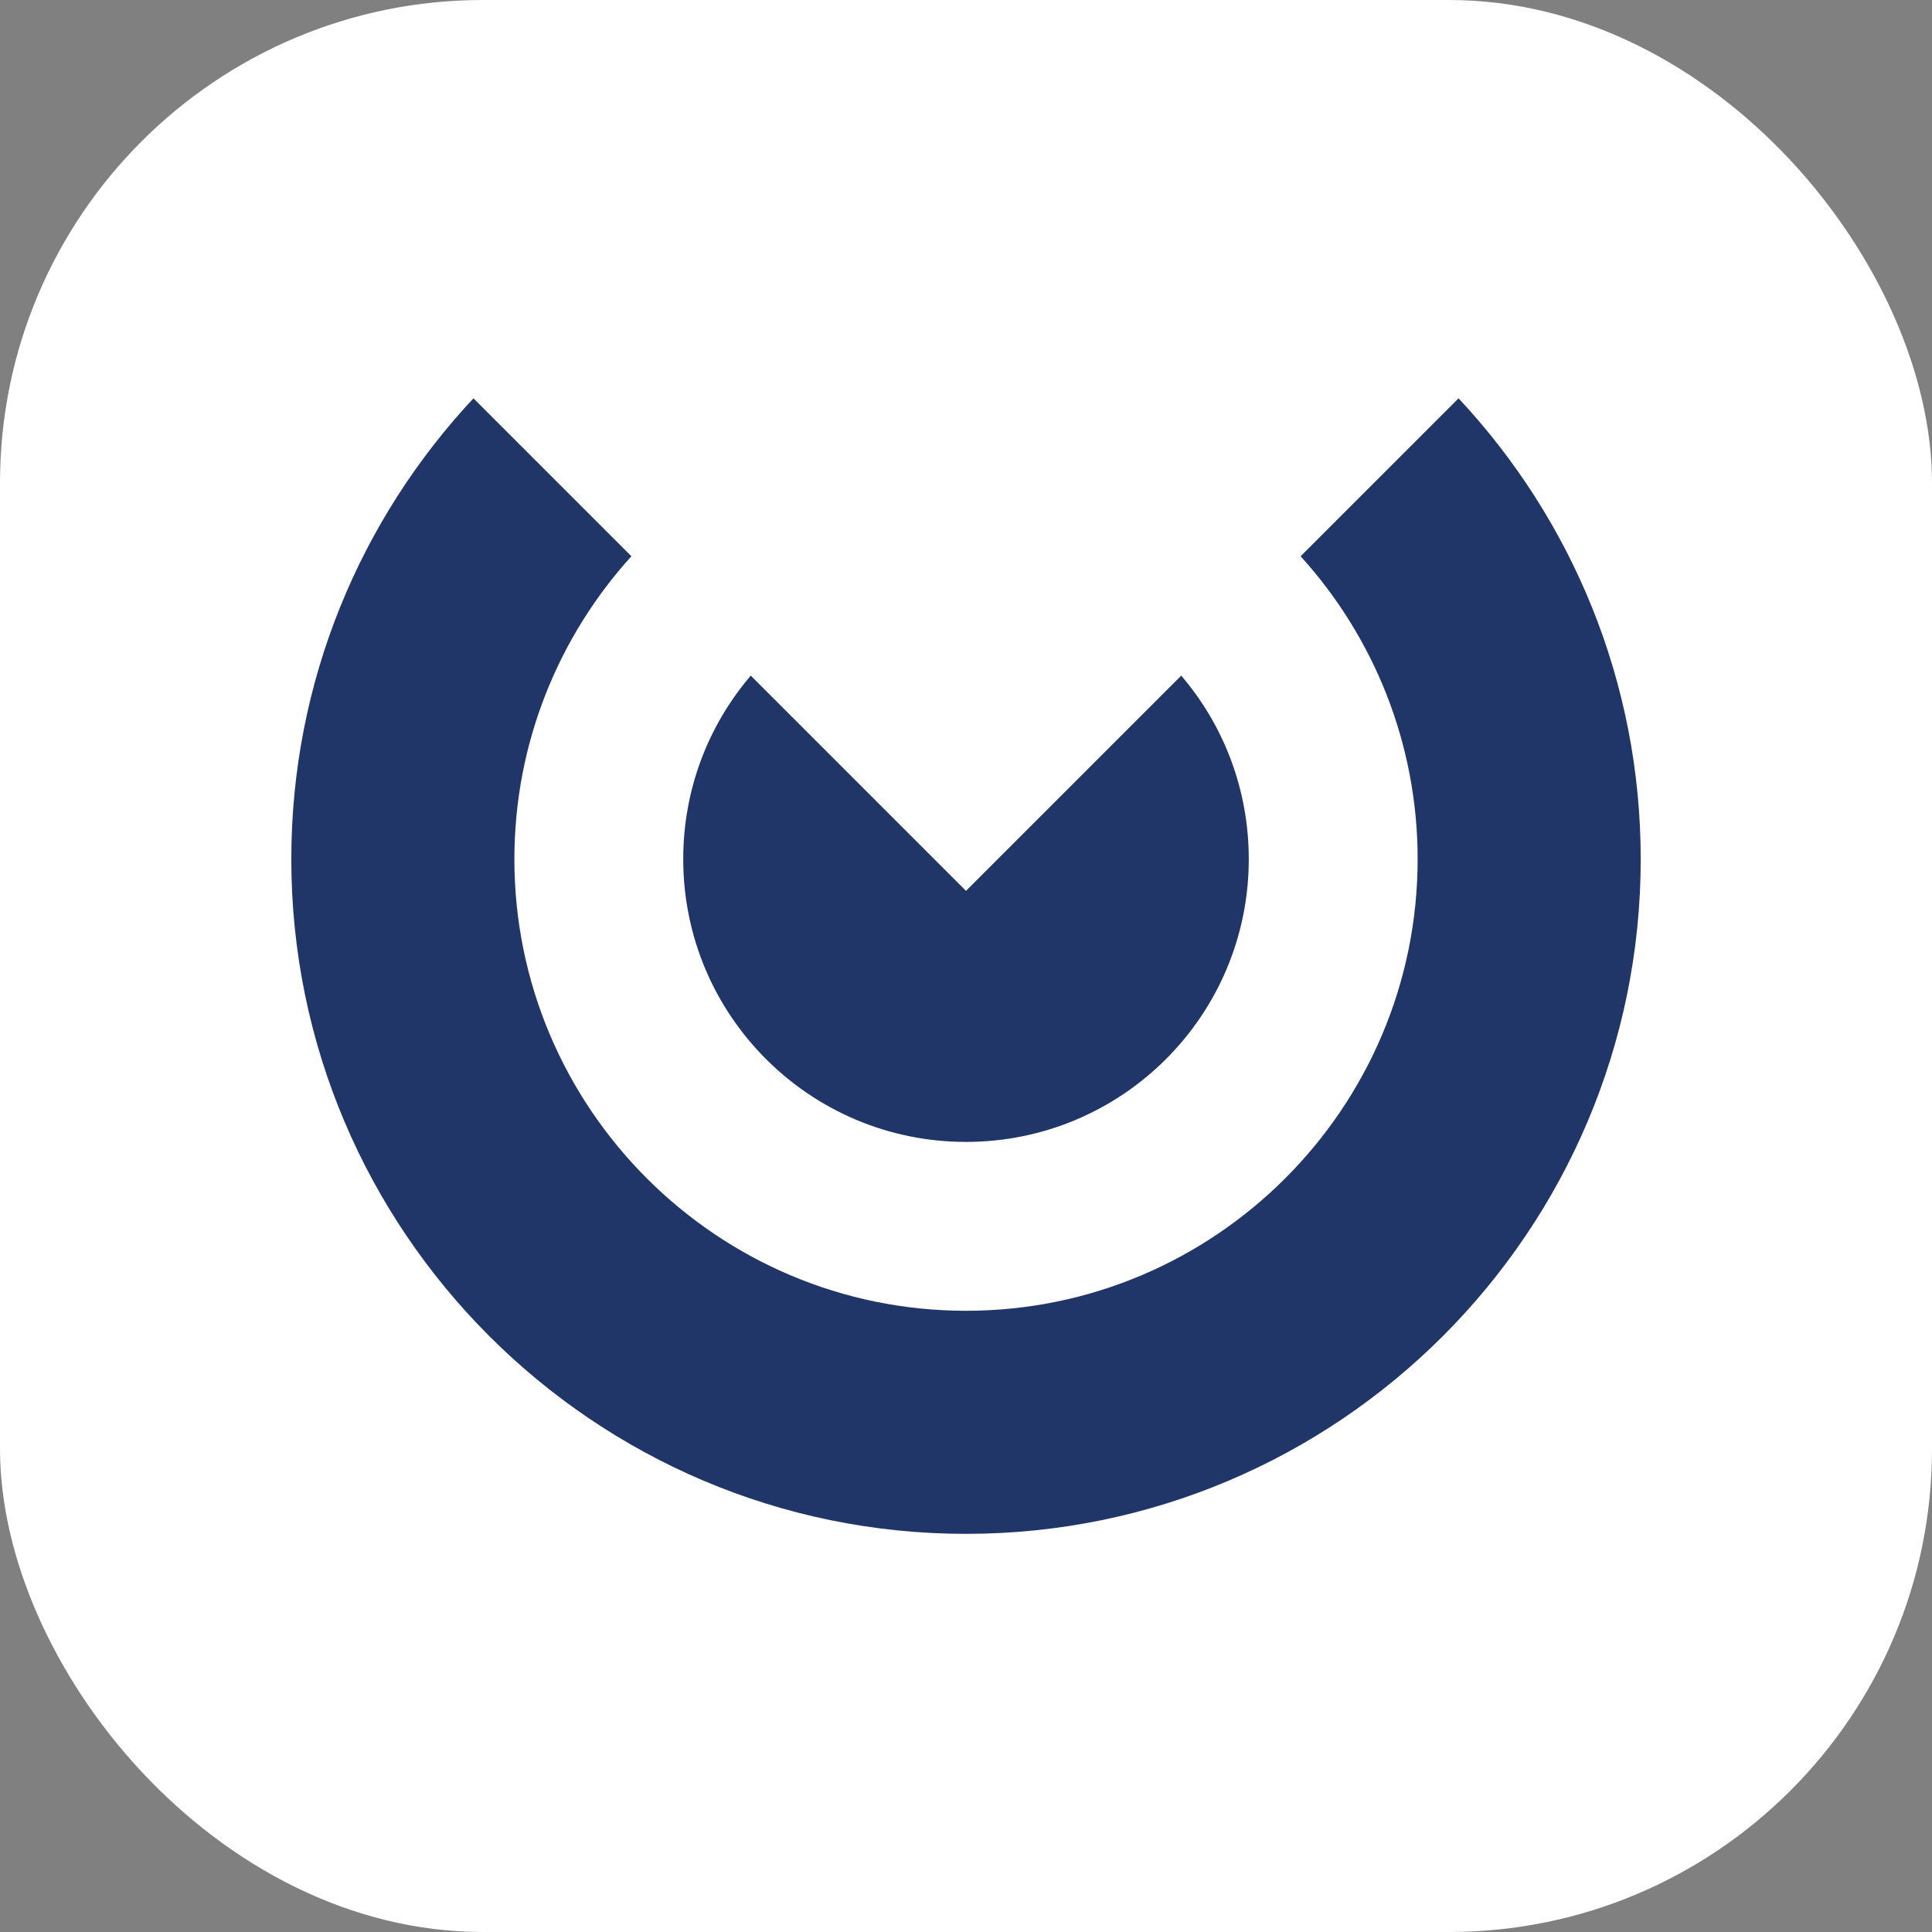
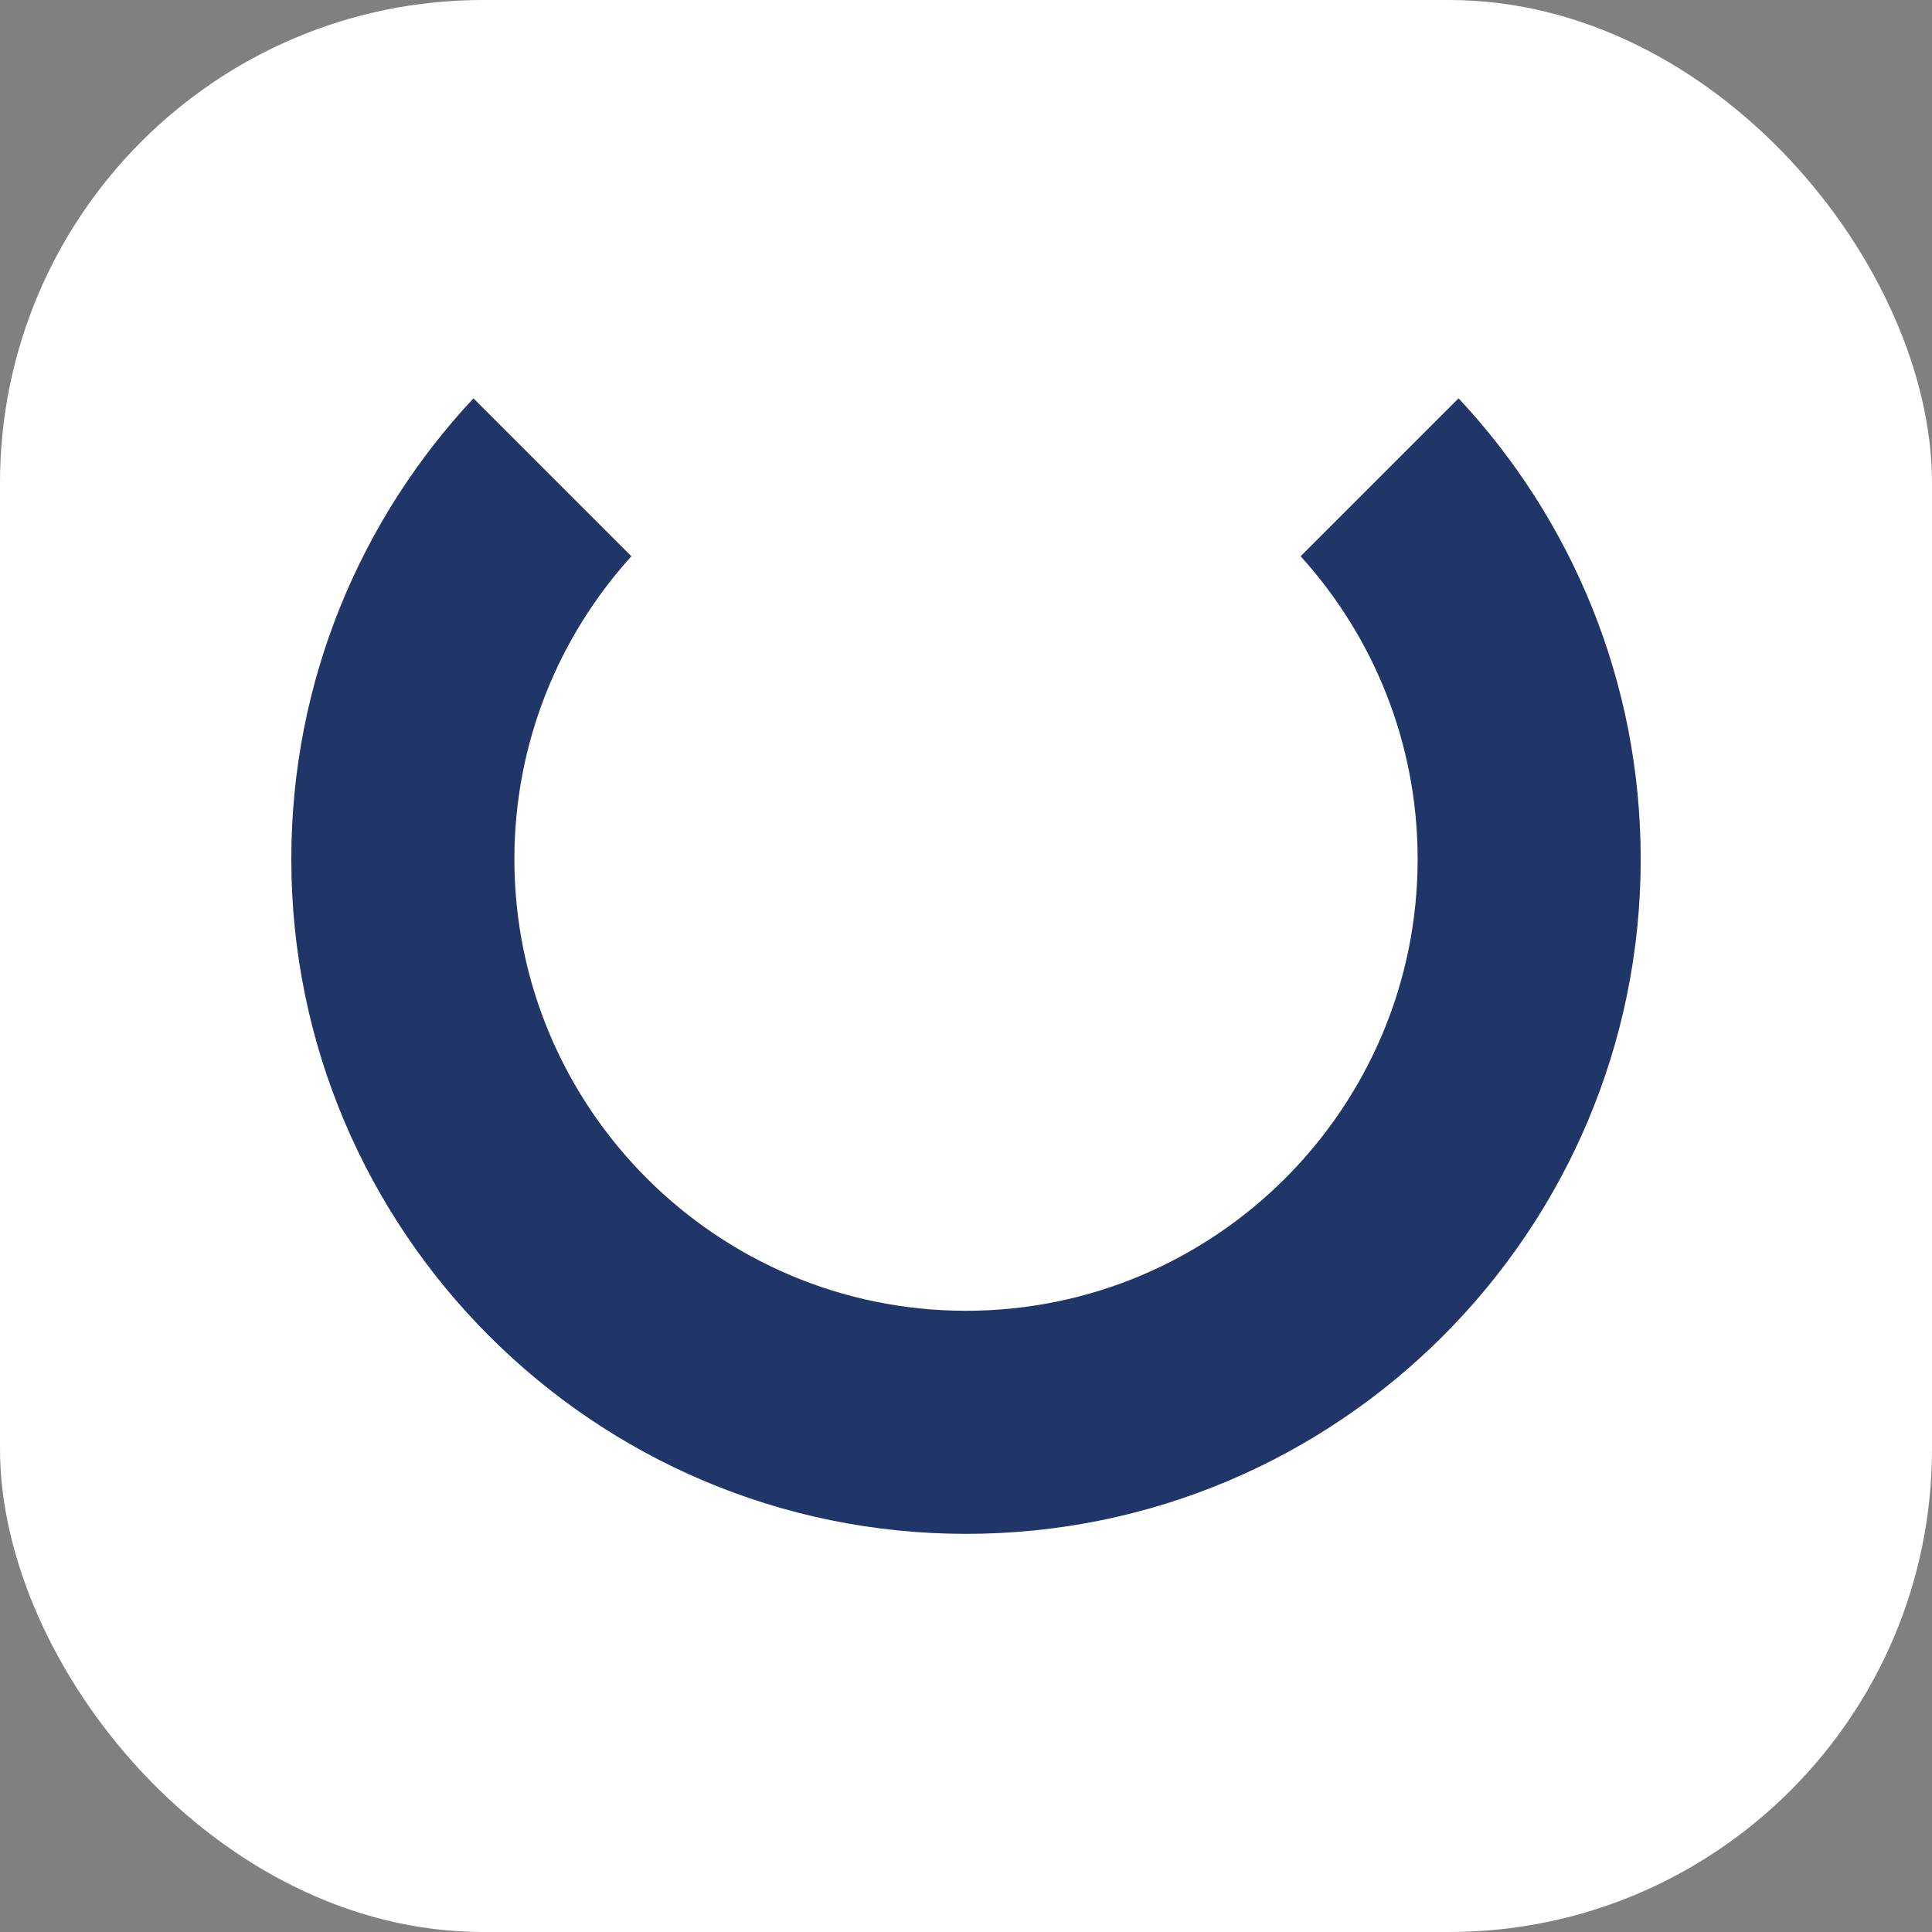
<svg xmlns="http://www.w3.org/2000/svg" version="1.1" width="1000" height="1000">
  <rect width="100%" height="100%" fill="#808080" stroke="none" />
  <g clip-path="url(#SvgjsClipPath1046)">
    <rect width="1000" height="1000" fill="#ffffff" />
    <g transform="matrix(1.367,0,0,1.367,150,150)">
      <svg version="1.1" width="512" height="512">
        <svg width="512" height="512" viewBox="0 0 512 512" fill="none">
          <path d="M0.572 215.581C0.572 148.162 26.79 86.814 69.54 41.093L114.357 85.91L121.848 93.401L129.339 100.892C101.829 131.243 85.039 171.539 85.039 215.581C85.039 309.864 161.757 386.582 256.04 386.582C350.323 386.582 427.041 309.864 427.041 215.581C427.041 171.539 410.25 131.243 382.741 100.892L390.232 93.401L427.557 56.075L435.048 48.584L442.539 41.093C485.289 86.814 511.508 148.162 511.508 215.581C511.508 356.489 396.948 471.049 256.04 471.049C115.132 471.049 0.572 356.36 0.572 215.581Z" fill="#213668" />
-           <path d="M148.966 215.572C148.966 189.096 158.524 164.815 174.539 146.087L256.036 227.584L337.532 146.087C353.547 164.815 363.105 189.096 363.105 215.572C363.105 274.725 315.188 322.642 256.036 322.642C196.883 322.642 148.966 274.725 148.966 215.572Z" fill="#213668" />
        </svg>
      </svg>
    </g>
  </g>
  <defs>
    <clipPath id="SvgjsClipPath1046">
      <rect width="1000" height="1000" x="0" y="0" rx="250" ry="250" />
    </clipPath>
  </defs>
</svg>